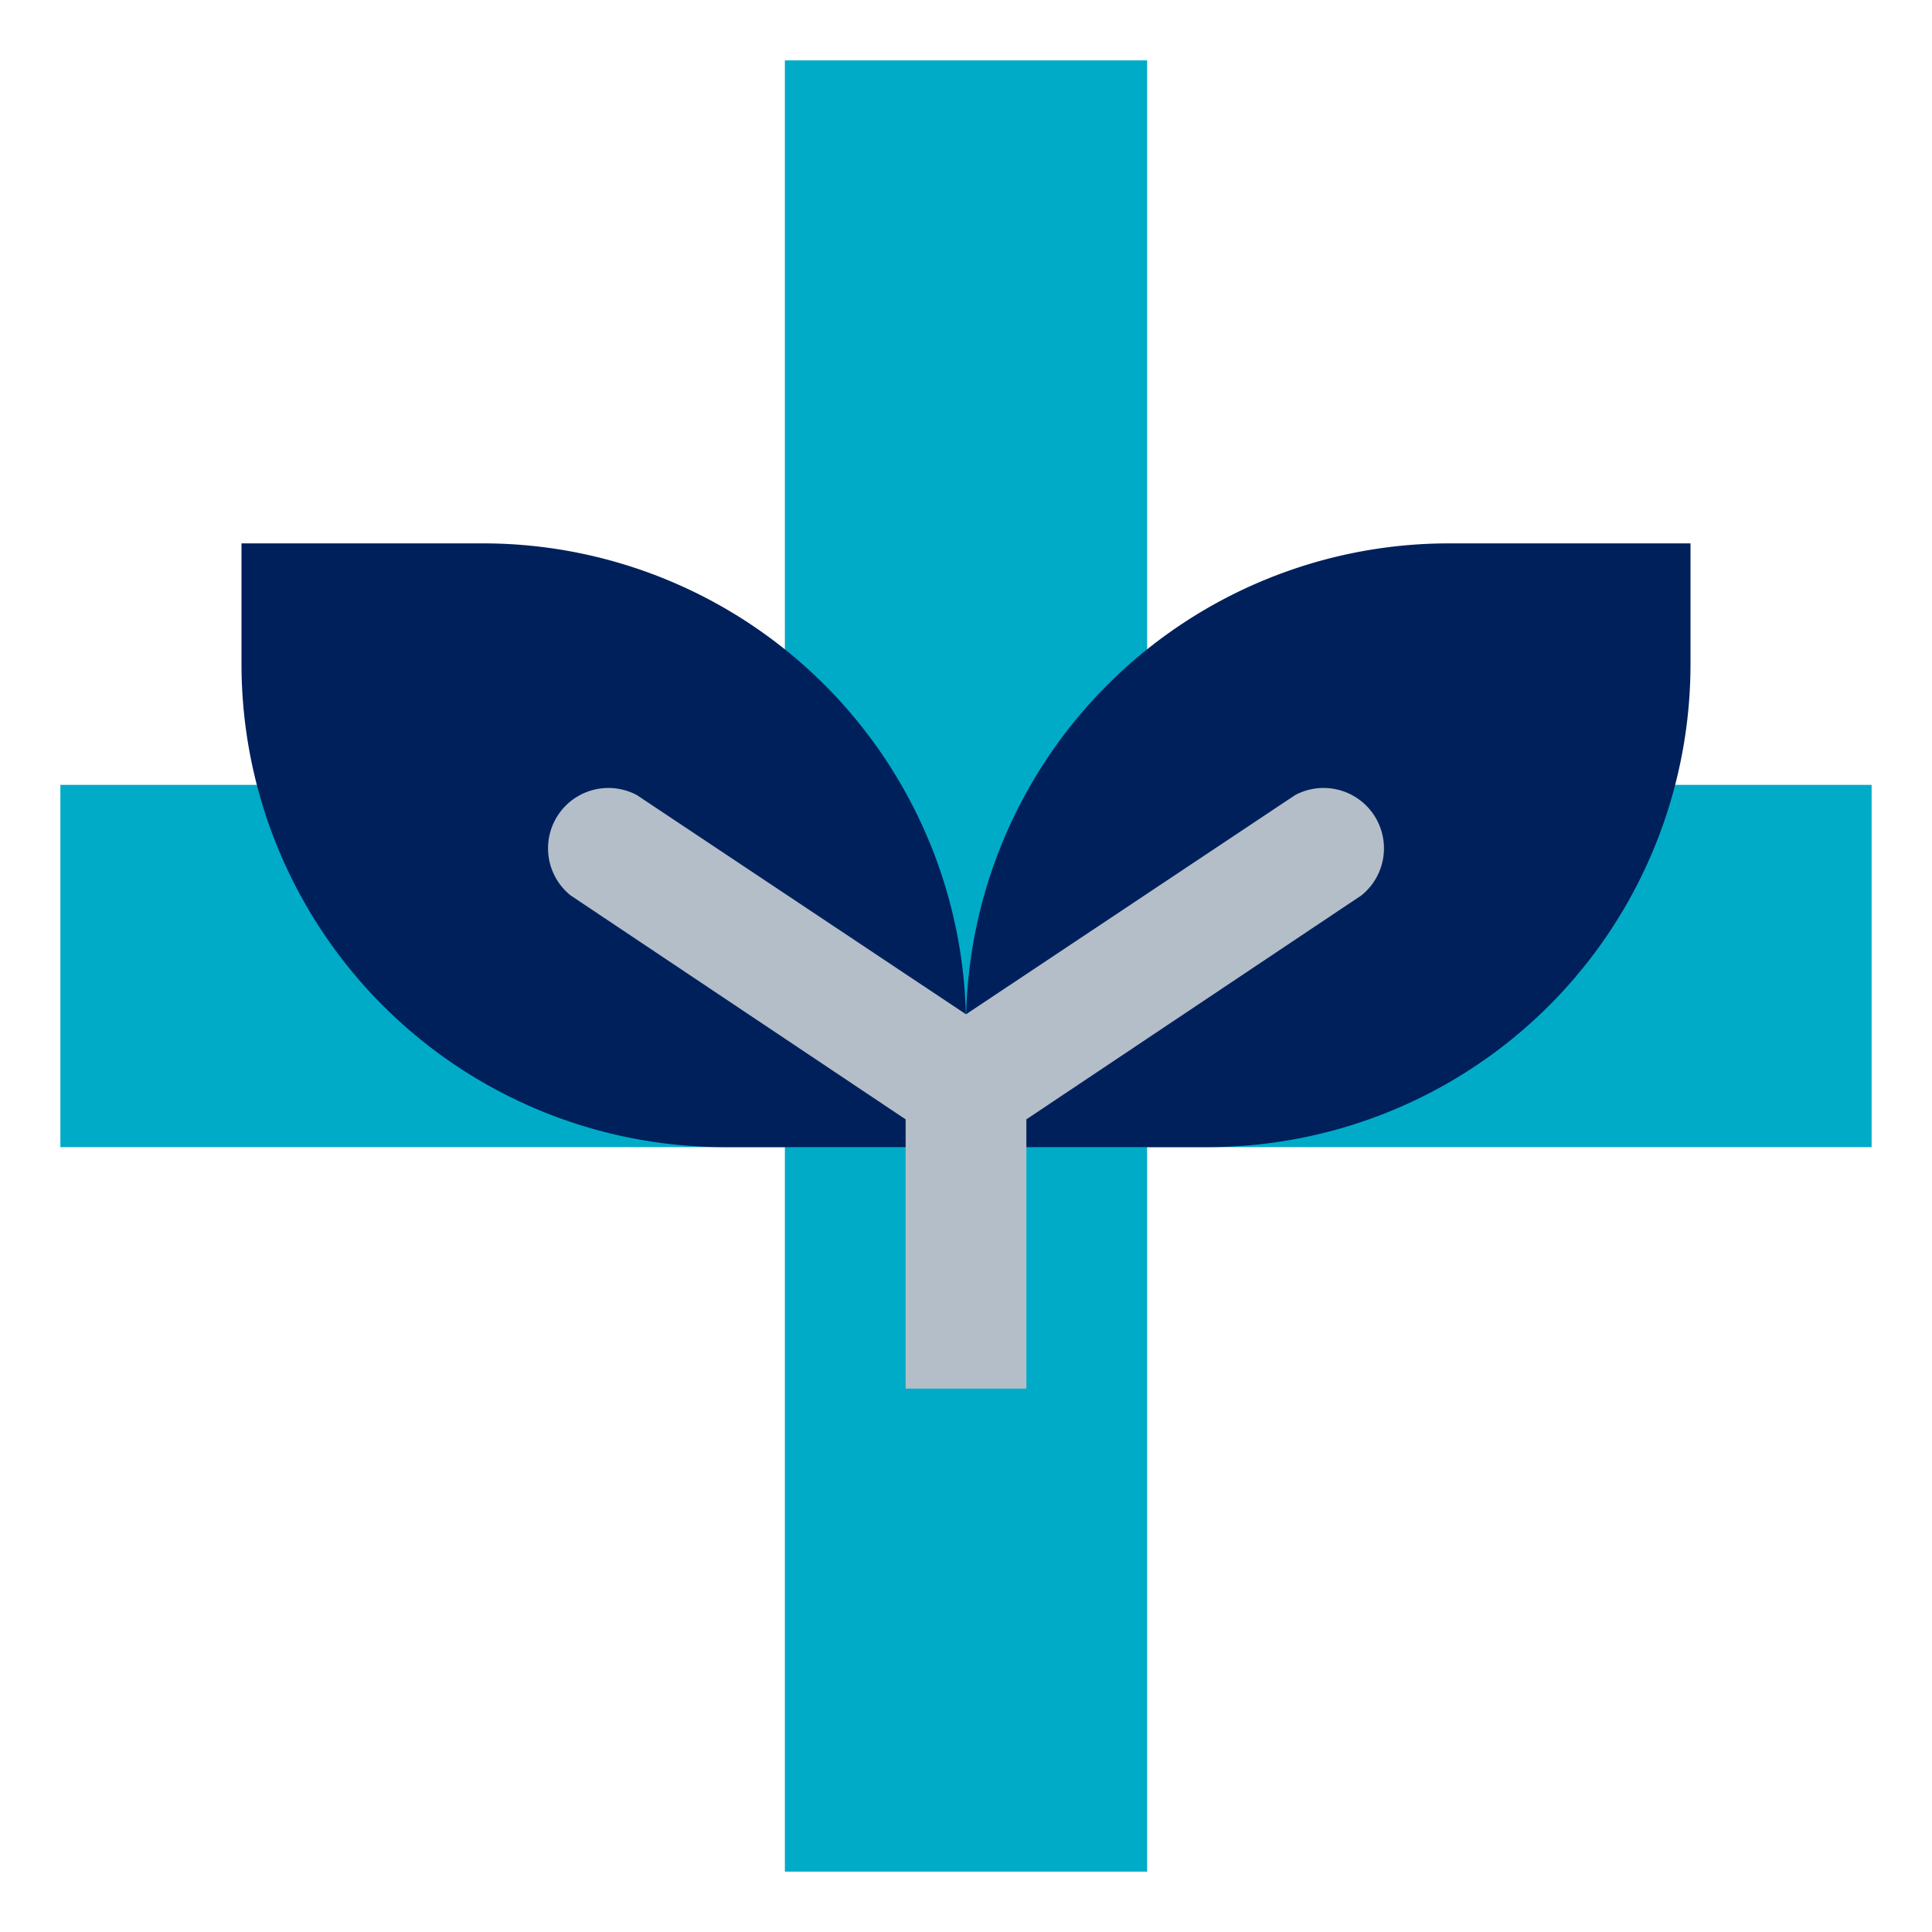
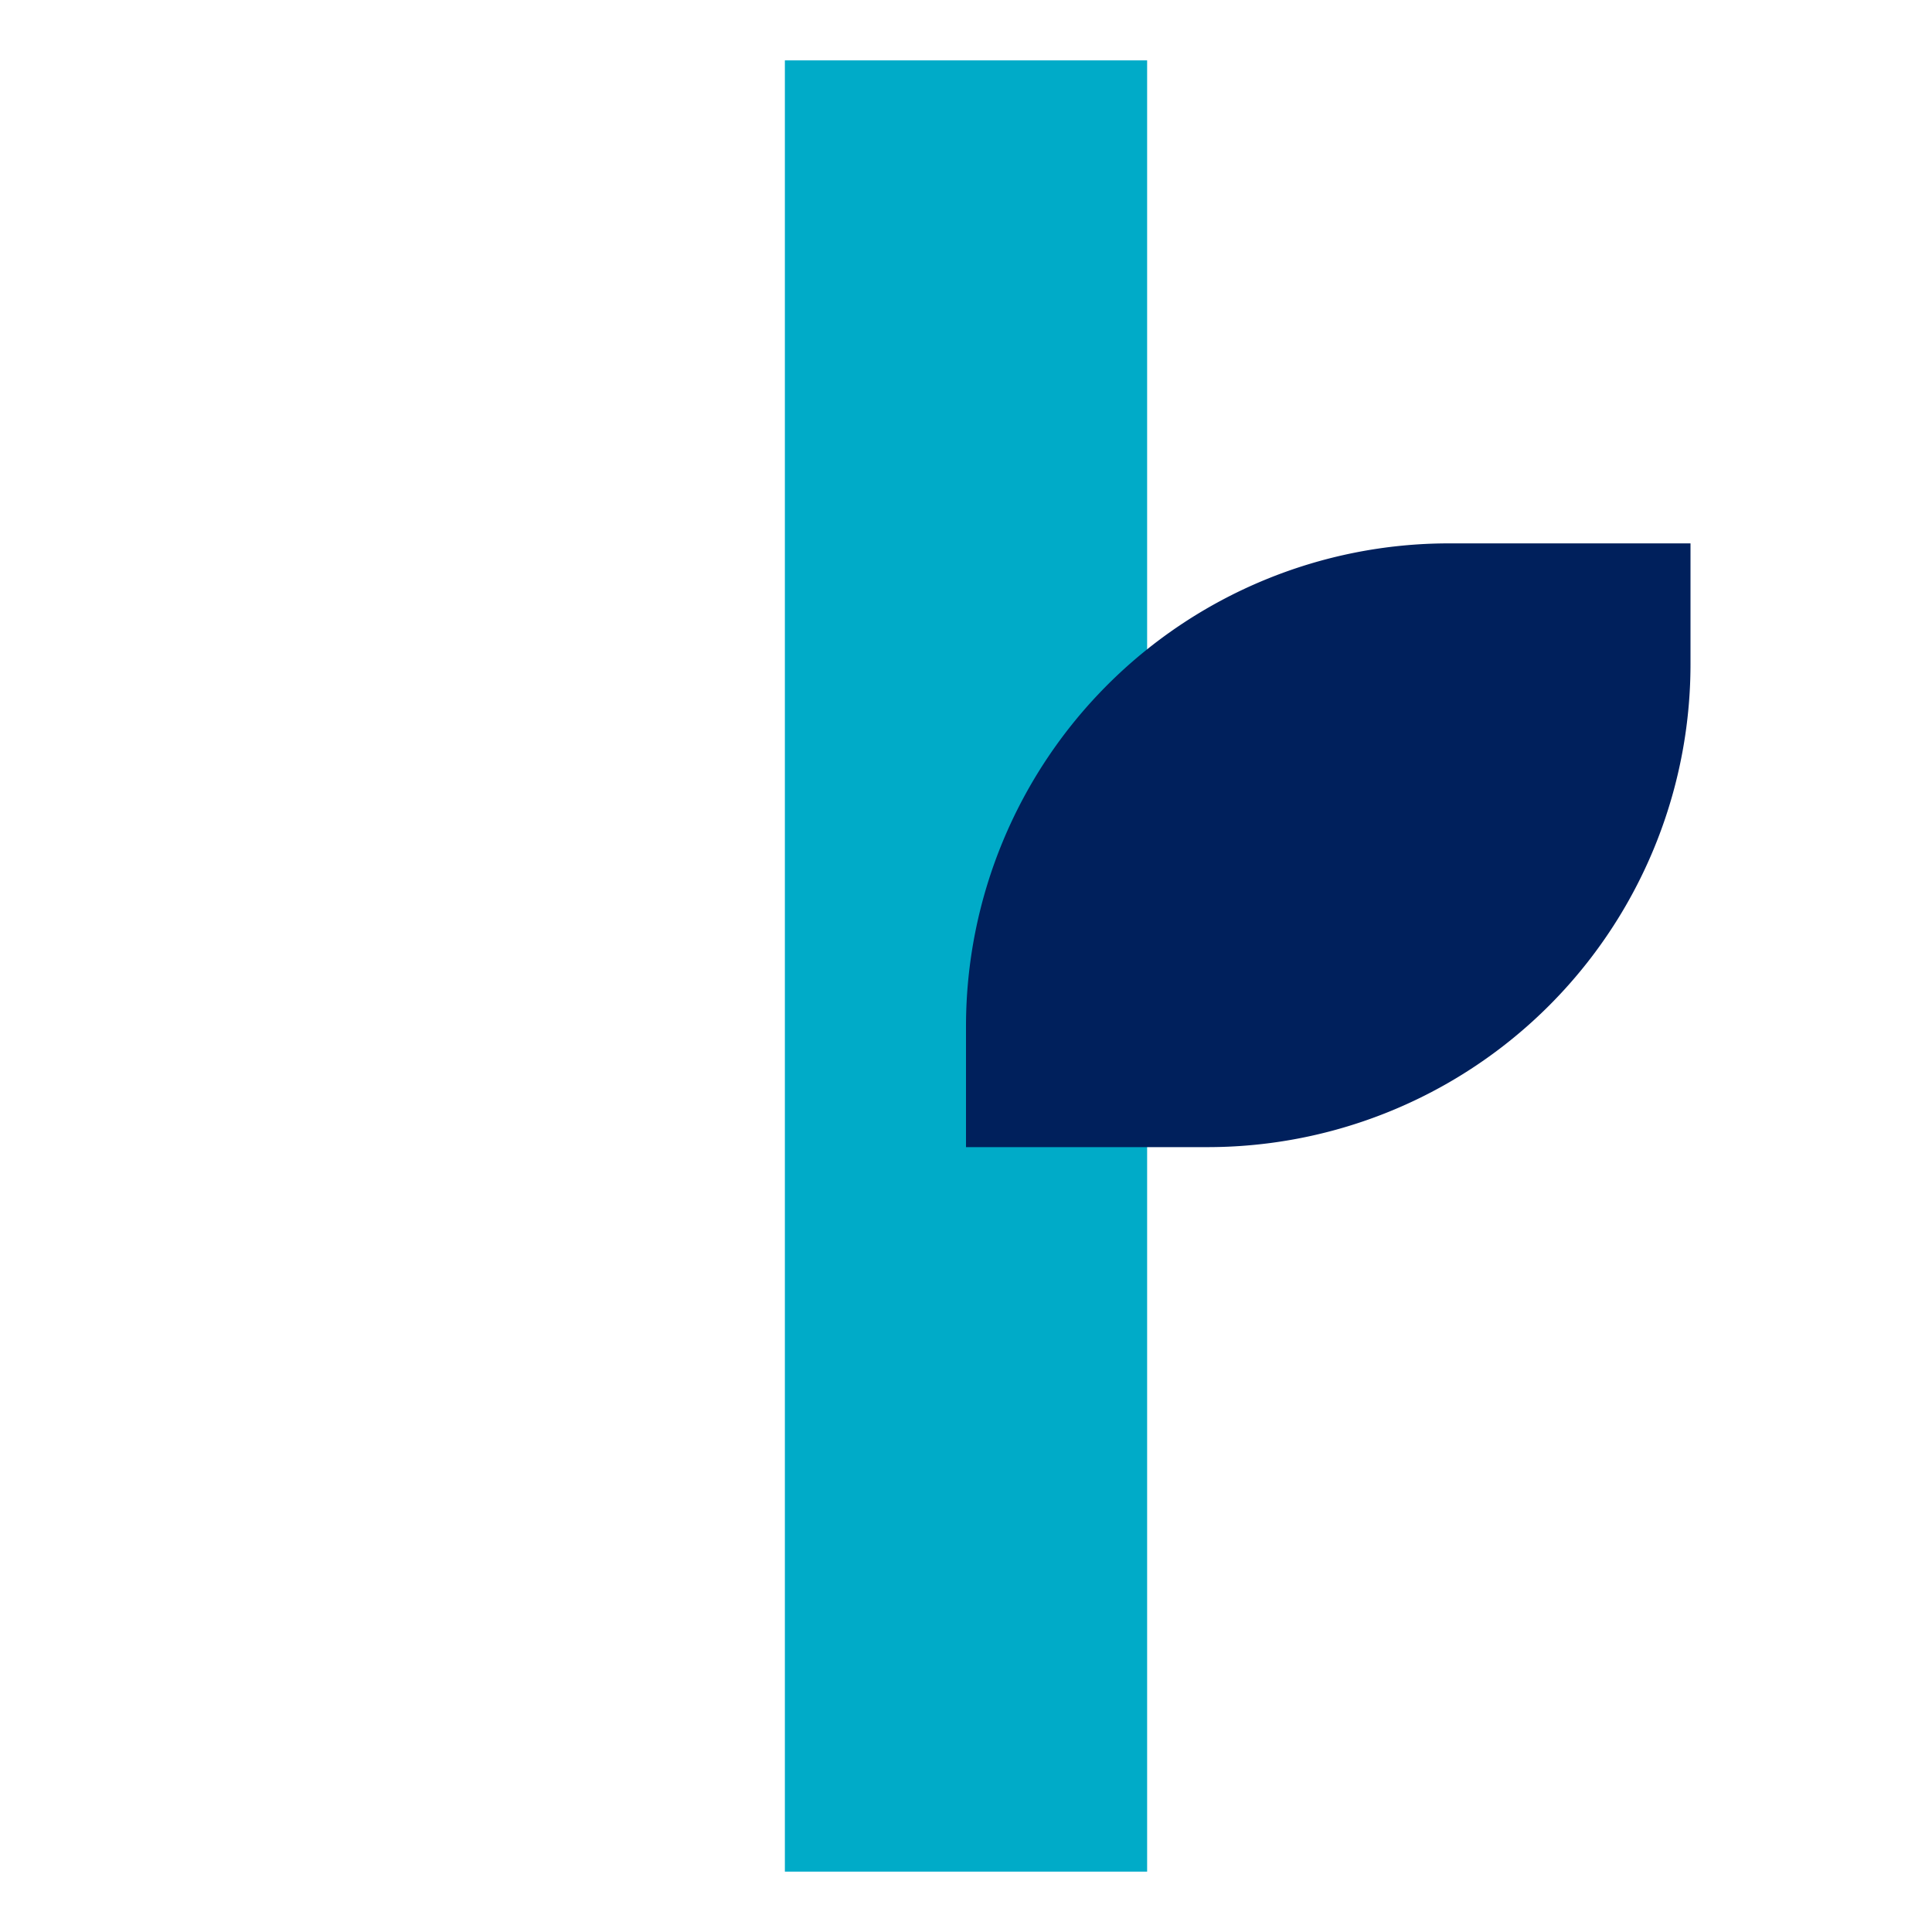
<svg xmlns="http://www.w3.org/2000/svg" viewBox="0 0 32 32">
  <defs>
    <style>.a{fill:#00abc8;}.b{fill:#00205c;}.c{fill:#b4bec8;}</style>
  </defs>
  <title>Naturopathic Medicine</title>
  <rect class="a" x="13" y="1" width="6" height="30" />
-   <rect class="a" x="13" y="1" width="6" height="30" transform="translate(32) rotate(90)" />
-   <path class="b" d="M4,9H8a8,8,0,0,1,8,8v2a0,0,0,0,1,0,0H12a8,8,0,0,1-8-8V9A0,0,0,0,1,4,9Z" transform="translate(20 28) rotate(-180)" />
  <path class="b" d="M24,9h4a0,0,0,0,1,0,0v2a8,8,0,0,1-8,8H16a0,0,0,0,1,0,0V17A8,8,0,0,1,24,9Z" />
-   <path class="c" d="M22.55,14.83,17,18.54V23H15V18.54L9.45,14.83a1,1,0,0,1,1.1-1.66L16,16.8l5.45-3.63A1,1,0,0,1,22.55,14.83Z" />
</svg>